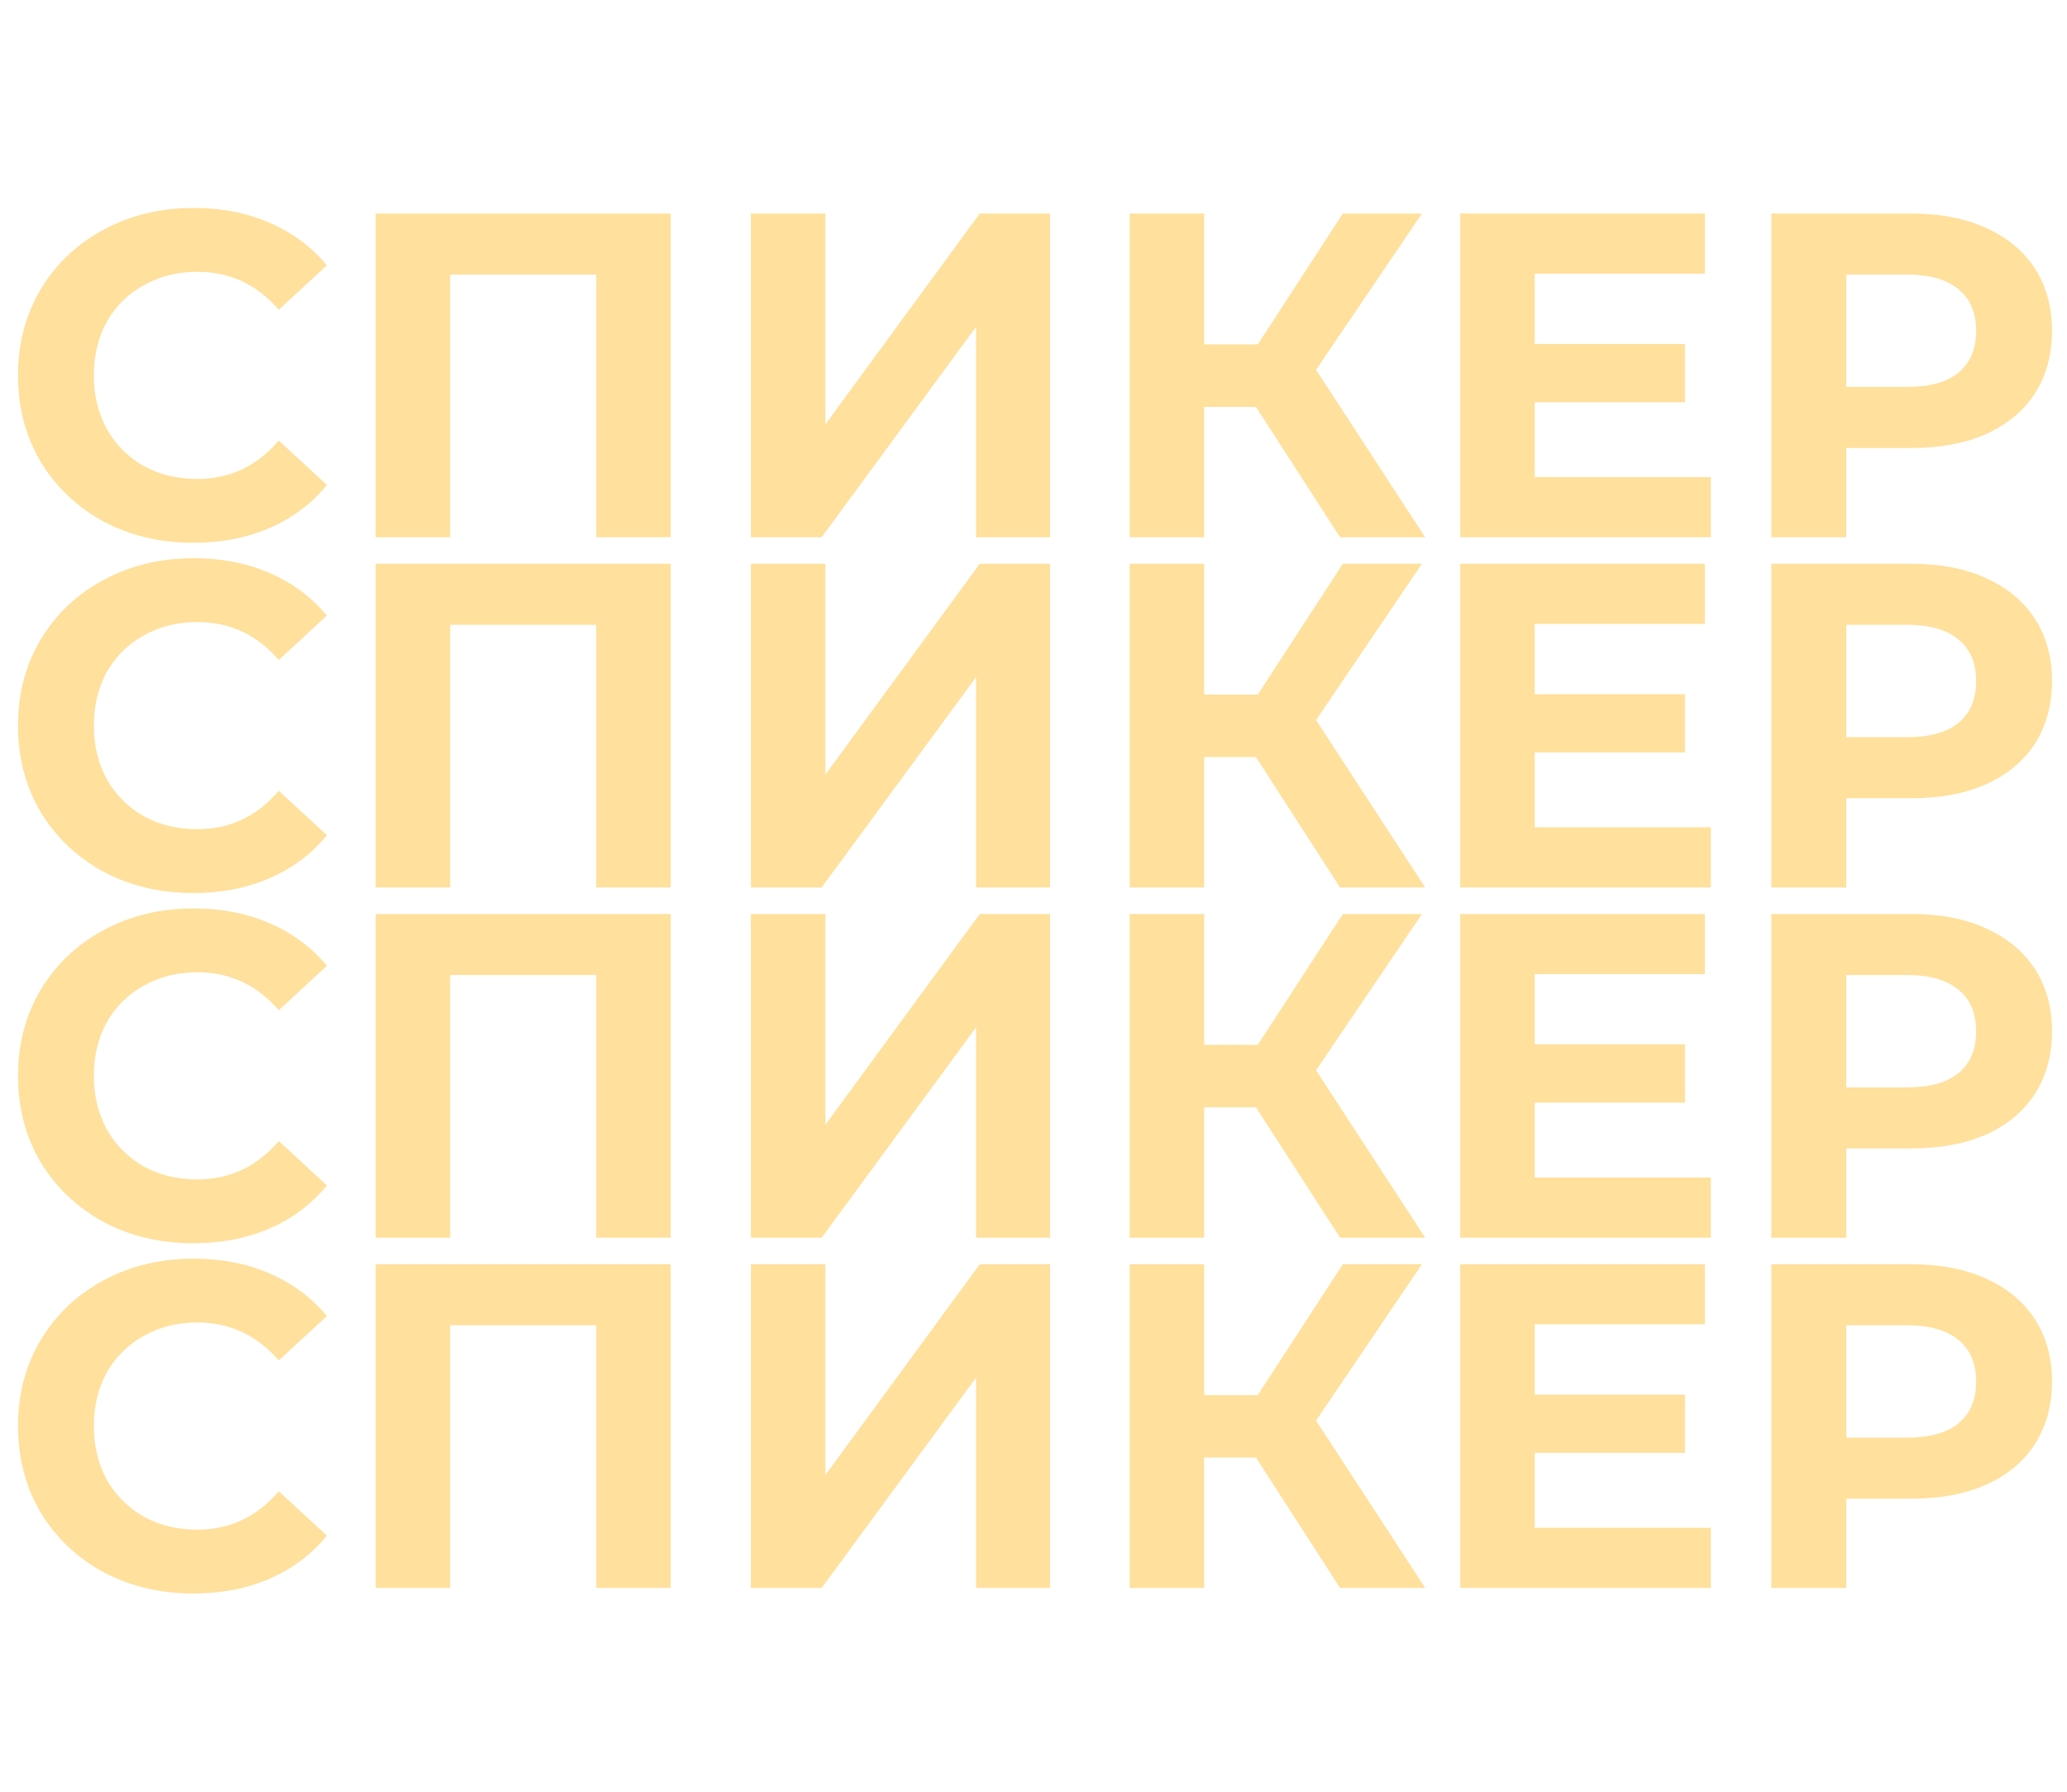
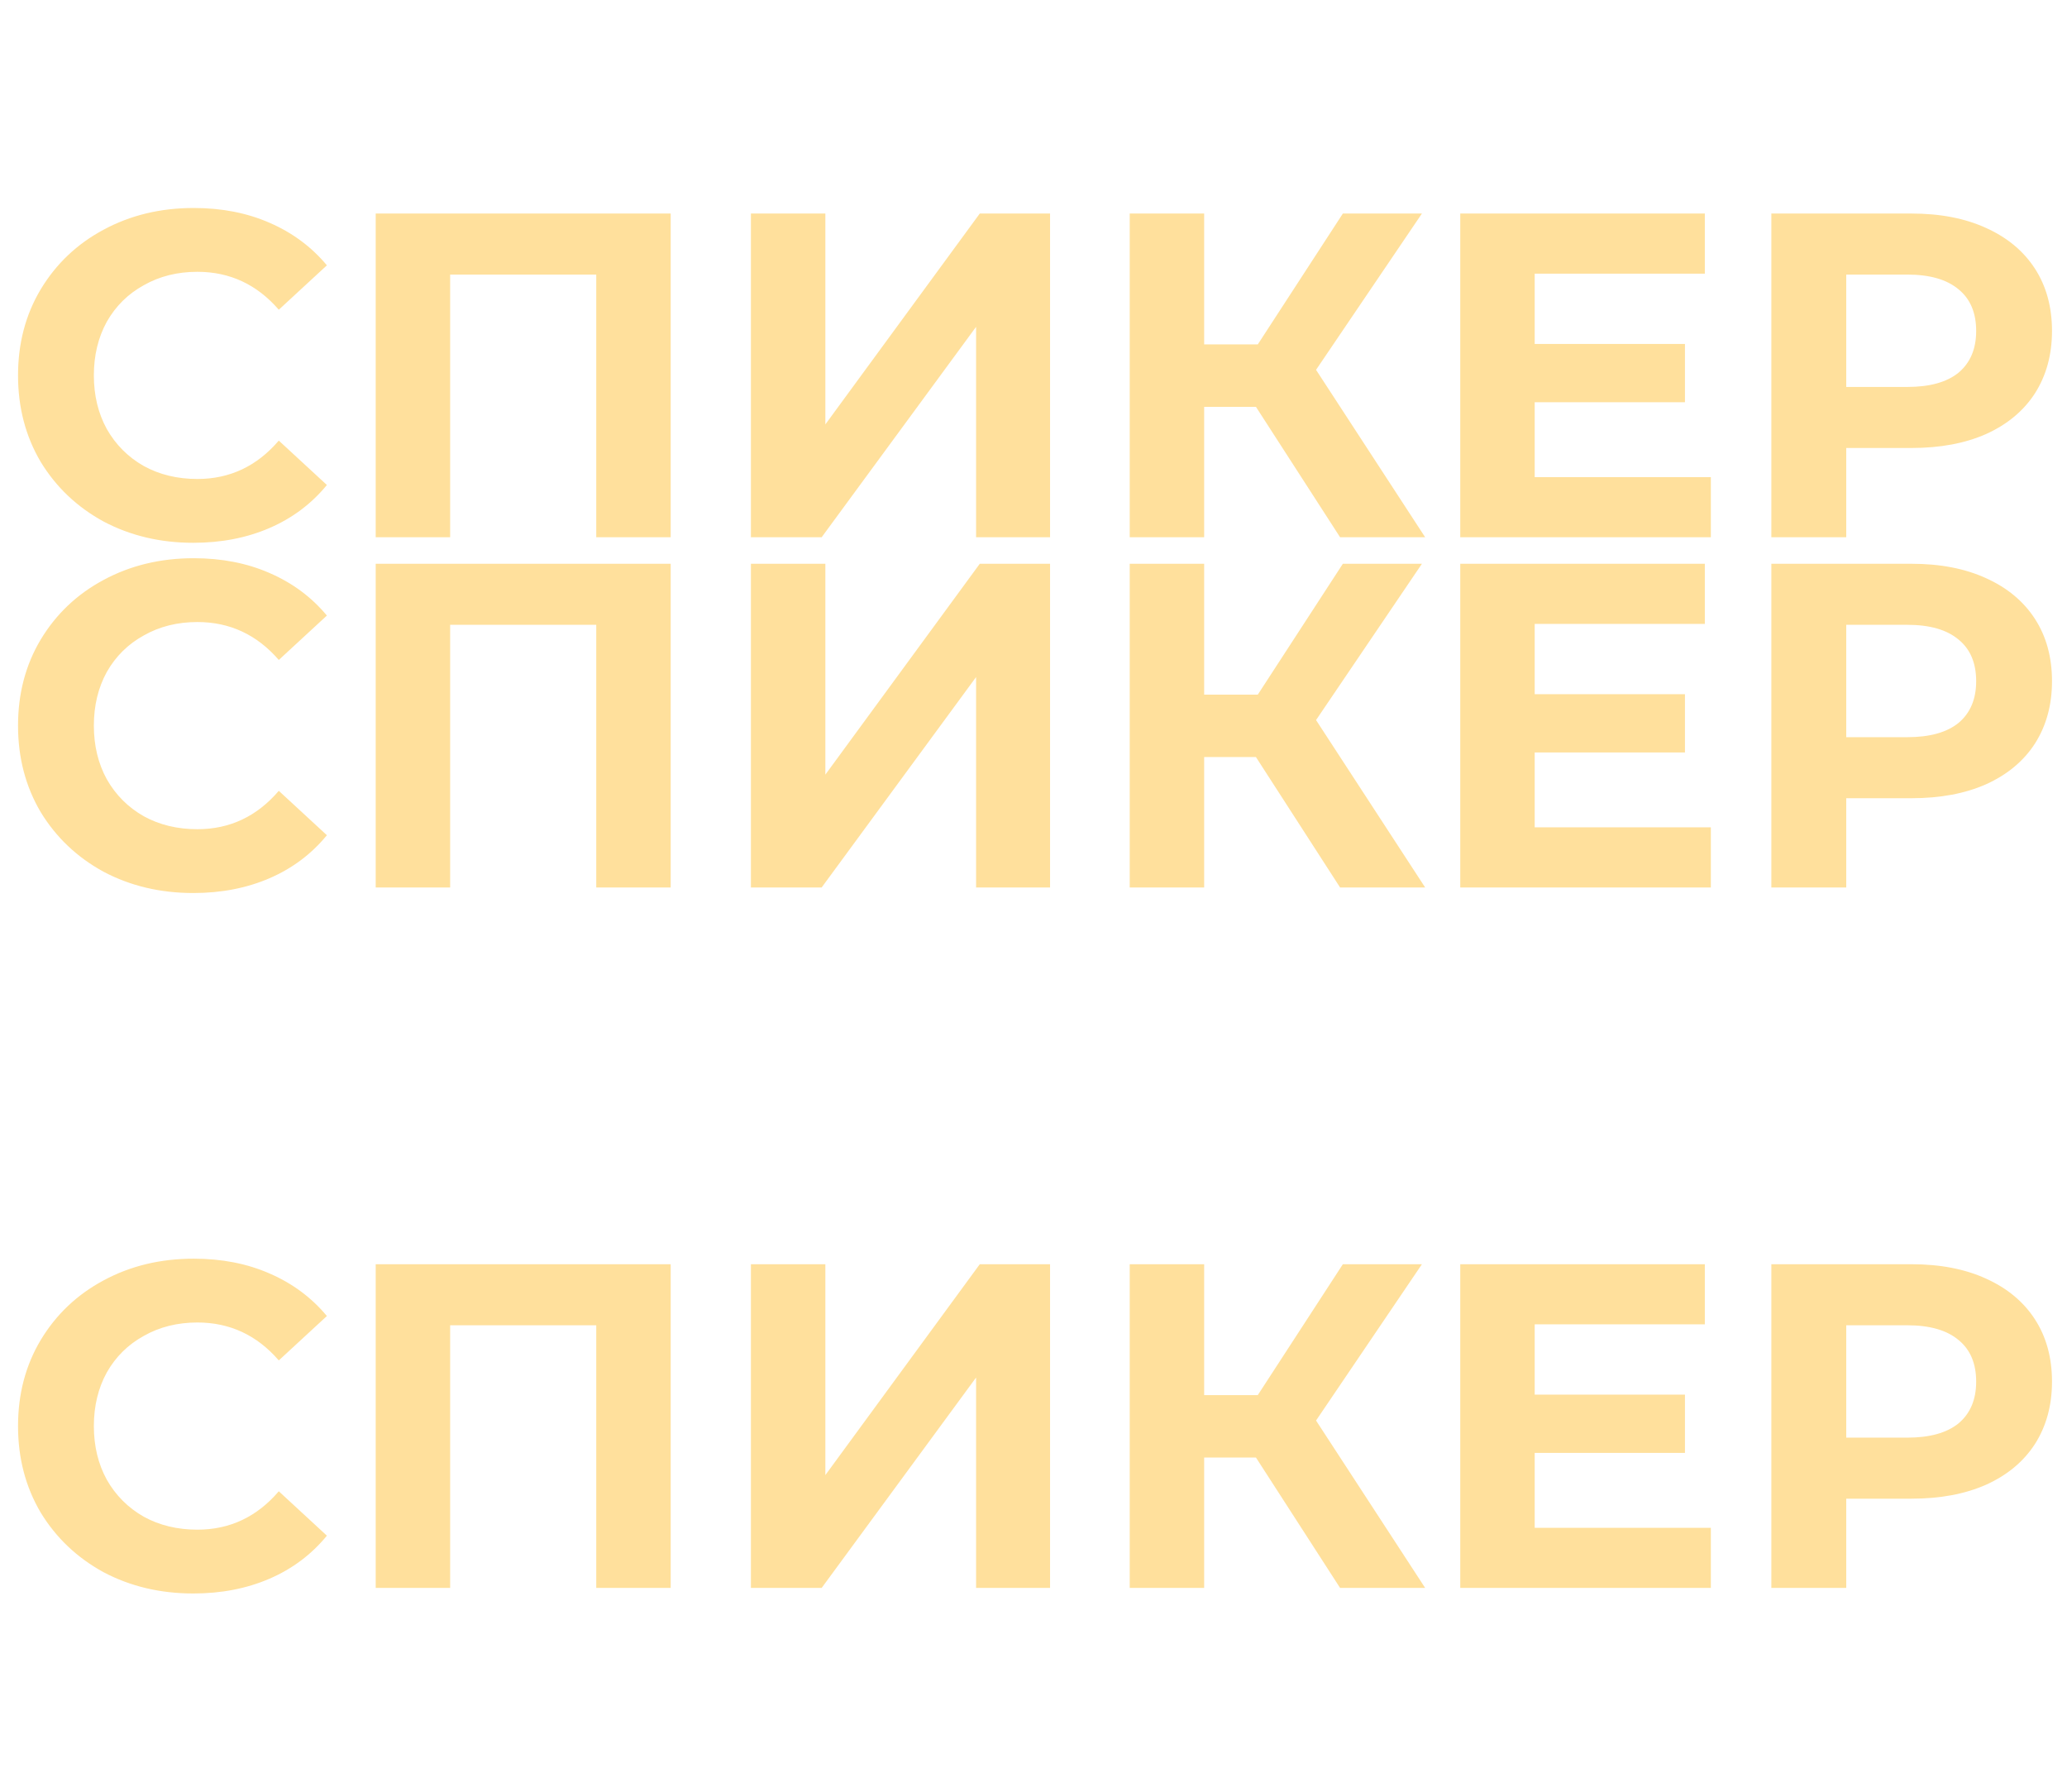
<svg xmlns="http://www.w3.org/2000/svg" width="608" height="527" viewBox="0 0 608 527" fill="none">
  <path d="M56.848 159.632C47.147 159.632 38.352 157.547 30.464 153.376C22.667 149.115 16.501 143.267 11.968 135.832C7.525 128.307 5.304 119.829 5.304 110.4C5.304 100.971 7.525 92.539 11.968 85.104C16.501 77.579 22.667 71.731 30.464 67.56C38.352 63.299 47.192 61.168 56.984 61.168C65.235 61.168 72.669 62.619 79.288 65.52C85.997 68.421 91.619 72.592 96.152 78.032L82.008 91.088C75.571 83.653 67.592 79.936 58.072 79.936C52.179 79.936 46.92 81.251 42.296 83.88C37.672 86.419 34.045 90 31.416 94.624C28.877 99.248 27.608 104.507 27.608 110.4C27.608 116.293 28.877 121.552 31.416 126.176C34.045 130.8 37.672 134.427 42.296 137.056C46.92 139.595 52.179 140.864 58.072 140.864C67.592 140.864 75.571 137.101 82.008 129.576L96.152 142.632C91.619 148.163 85.997 152.379 79.288 155.28C72.579 158.181 65.099 159.632 56.848 159.632ZM197.28 62.8V158H175.384V80.752H132.408V158H110.512V62.8H197.28ZM220.879 62.8H242.775V124.816L288.199 62.8H308.871V158H287.111V96.12L241.687 158H220.879V62.8ZM369.43 119.648H354.198V158H332.302V62.8H354.198V101.288H369.974L394.998 62.8H418.254L387.11 108.768L419.206 158H394.182L369.43 119.648ZM503.239 140.32V158H429.527V62.8H501.471V80.48H451.423V101.152H495.623V118.288H451.423V140.32H503.239ZM562.243 62.8C570.675 62.8 577.974 64.205 584.139 67.016C590.395 69.827 595.2 73.816 598.555 78.984C601.91 84.152 603.587 90.272 603.587 97.344C603.587 104.325 601.91 110.445 598.555 115.704C595.2 120.872 590.395 124.861 584.139 127.672C577.974 130.392 570.675 131.752 562.243 131.752H543.067V158H521.035V62.8H562.243ZM561.019 113.8C567.638 113.8 572.67 112.395 576.115 109.584C579.56 106.683 581.283 102.603 581.283 97.344C581.283 91.995 579.56 87.915 576.115 85.104C572.67 82.203 567.638 80.752 561.019 80.752H543.067V113.8H561.019Z" fill="#FFE09C" />
  <path d="M56.848 262.632C47.147 262.632 38.352 260.547 30.464 256.376C22.667 252.115 16.501 246.267 11.968 238.832C7.525 231.307 5.304 222.829 5.304 213.4C5.304 203.971 7.525 195.539 11.968 188.104C16.501 180.579 22.667 174.731 30.464 170.56C38.352 166.299 47.192 164.168 56.984 164.168C65.235 164.168 72.669 165.619 79.288 168.52C85.997 171.421 91.619 175.592 96.152 181.032L82.008 194.088C75.571 186.653 67.592 182.936 58.072 182.936C52.179 182.936 46.92 184.251 42.296 186.88C37.672 189.419 34.045 193 31.416 197.624C28.877 202.248 27.608 207.507 27.608 213.4C27.608 219.293 28.877 224.552 31.416 229.176C34.045 233.8 37.672 237.427 42.296 240.056C46.92 242.595 52.179 243.864 58.072 243.864C67.592 243.864 75.571 240.101 82.008 232.576L96.152 245.632C91.619 251.163 85.997 255.379 79.288 258.28C72.579 261.181 65.099 262.632 56.848 262.632ZM197.28 165.8V261H175.384V183.752H132.408V261H110.512V165.8H197.28ZM220.879 165.8H242.775V227.816L288.199 165.8H308.871V261H287.111V199.12L241.687 261H220.879V165.8ZM369.43 222.648H354.198V261H332.302V165.8H354.198V204.288H369.974L394.998 165.8H418.254L387.11 211.768L419.206 261H394.182L369.43 222.648ZM503.239 243.32V261H429.527V165.8H501.471V183.48H451.423V204.152H495.623V221.288H451.423V243.32H503.239ZM562.243 165.8C570.675 165.8 577.974 167.205 584.139 170.016C590.395 172.827 595.2 176.816 598.555 181.984C601.91 187.152 603.587 193.272 603.587 200.344C603.587 207.325 601.91 213.445 598.555 218.704C595.2 223.872 590.395 227.861 584.139 230.672C577.974 233.392 570.675 234.752 562.243 234.752H543.067V261H521.035V165.8H562.243ZM561.019 216.8C567.638 216.8 572.67 215.395 576.115 212.584C579.56 209.683 581.283 205.603 581.283 200.344C581.283 194.995 579.56 190.915 576.115 188.104C572.67 185.203 567.638 183.752 561.019 183.752H543.067V216.8H561.019Z" fill="#FFE09C" />
-   <path d="M56.848 365.632C47.147 365.632 38.352 363.547 30.464 359.376C22.667 355.115 16.501 349.267 11.968 341.832C7.525 334.307 5.304 325.829 5.304 316.4C5.304 306.971 7.525 298.539 11.968 291.104C16.501 283.579 22.667 277.731 30.464 273.56C38.352 269.299 47.192 267.168 56.984 267.168C65.235 267.168 72.669 268.619 79.288 271.52C85.997 274.421 91.619 278.592 96.152 284.032L82.008 297.088C75.571 289.653 67.592 285.936 58.072 285.936C52.179 285.936 46.92 287.251 42.296 289.88C37.672 292.419 34.045 296 31.416 300.624C28.877 305.248 27.608 310.507 27.608 316.4C27.608 322.293 28.877 327.552 31.416 332.176C34.045 336.8 37.672 340.427 42.296 343.056C46.92 345.595 52.179 346.864 58.072 346.864C67.592 346.864 75.571 343.101 82.008 335.576L96.152 348.632C91.619 354.163 85.997 358.379 79.288 361.28C72.579 364.181 65.099 365.632 56.848 365.632ZM197.28 268.8V364H175.384V286.752H132.408V364H110.512V268.8H197.28ZM220.879 268.8H242.775V330.816L288.199 268.8H308.871V364H287.111V302.12L241.687 364H220.879V268.8ZM369.43 325.648H354.198V364H332.302V268.8H354.198V307.288H369.974L394.998 268.8H418.254L387.11 314.768L419.206 364H394.182L369.43 325.648ZM503.239 346.32V364H429.527V268.8H501.471V286.48H451.423V307.152H495.623V324.288H451.423V346.32H503.239ZM562.243 268.8C570.675 268.8 577.974 270.205 584.139 273.016C590.395 275.827 595.2 279.816 598.555 284.984C601.91 290.152 603.587 296.272 603.587 303.344C603.587 310.325 601.91 316.445 598.555 321.704C595.2 326.872 590.395 330.861 584.139 333.672C577.974 336.392 570.675 337.752 562.243 337.752H543.067V364H521.035V268.8H562.243ZM561.019 319.8C567.638 319.8 572.67 318.395 576.115 315.584C579.56 312.683 581.283 308.603 581.283 303.344C581.283 297.995 579.56 293.915 576.115 291.104C572.67 288.203 567.638 286.752 561.019 286.752H543.067V319.8H561.019Z" fill="#FFE09C" />
  <path d="M56.848 468.632C47.147 468.632 38.352 466.547 30.464 462.376C22.667 458.115 16.501 452.267 11.968 444.832C7.525 437.307 5.304 428.829 5.304 419.4C5.304 409.971 7.525 401.539 11.968 394.104C16.501 386.579 22.667 380.731 30.464 376.56C38.352 372.299 47.192 370.168 56.984 370.168C65.235 370.168 72.669 371.619 79.288 374.52C85.997 377.421 91.619 381.592 96.152 387.032L82.008 400.088C75.571 392.653 67.592 388.936 58.072 388.936C52.179 388.936 46.92 390.251 42.296 392.88C37.672 395.419 34.045 399 31.416 403.624C28.877 408.248 27.608 413.507 27.608 419.4C27.608 425.293 28.877 430.552 31.416 435.176C34.045 439.8 37.672 443.427 42.296 446.056C46.92 448.595 52.179 449.864 58.072 449.864C67.592 449.864 75.571 446.101 82.008 438.576L96.152 451.632C91.619 457.163 85.997 461.379 79.288 464.28C72.579 467.181 65.099 468.632 56.848 468.632ZM197.28 371.8V467H175.384V389.752H132.408V467H110.512V371.8H197.28ZM220.879 371.8H242.775V433.816L288.199 371.8H308.871V467H287.111V405.12L241.687 467H220.879V371.8ZM369.43 428.648H354.198V467H332.302V371.8H354.198V410.288H369.974L394.998 371.8H418.254L387.11 417.768L419.206 467H394.182L369.43 428.648ZM503.239 449.32V467H429.527V371.8H501.471V389.48H451.423V410.152H495.623V427.288H451.423V449.32H503.239ZM562.243 371.8C570.675 371.8 577.974 373.205 584.139 376.016C590.395 378.827 595.2 382.816 598.555 387.984C601.91 393.152 603.587 399.272 603.587 406.344C603.587 413.325 601.91 419.445 598.555 424.704C595.2 429.872 590.395 433.861 584.139 436.672C577.974 439.392 570.675 440.752 562.243 440.752H543.067V467H521.035V371.8H562.243ZM561.019 422.8C567.638 422.8 572.67 421.395 576.115 418.584C579.56 415.683 581.283 411.603 581.283 406.344C581.283 400.995 579.56 396.915 576.115 394.104C572.67 391.203 567.638 389.752 561.019 389.752H543.067V422.8H561.019Z" fill="#FFE09C" />
</svg>